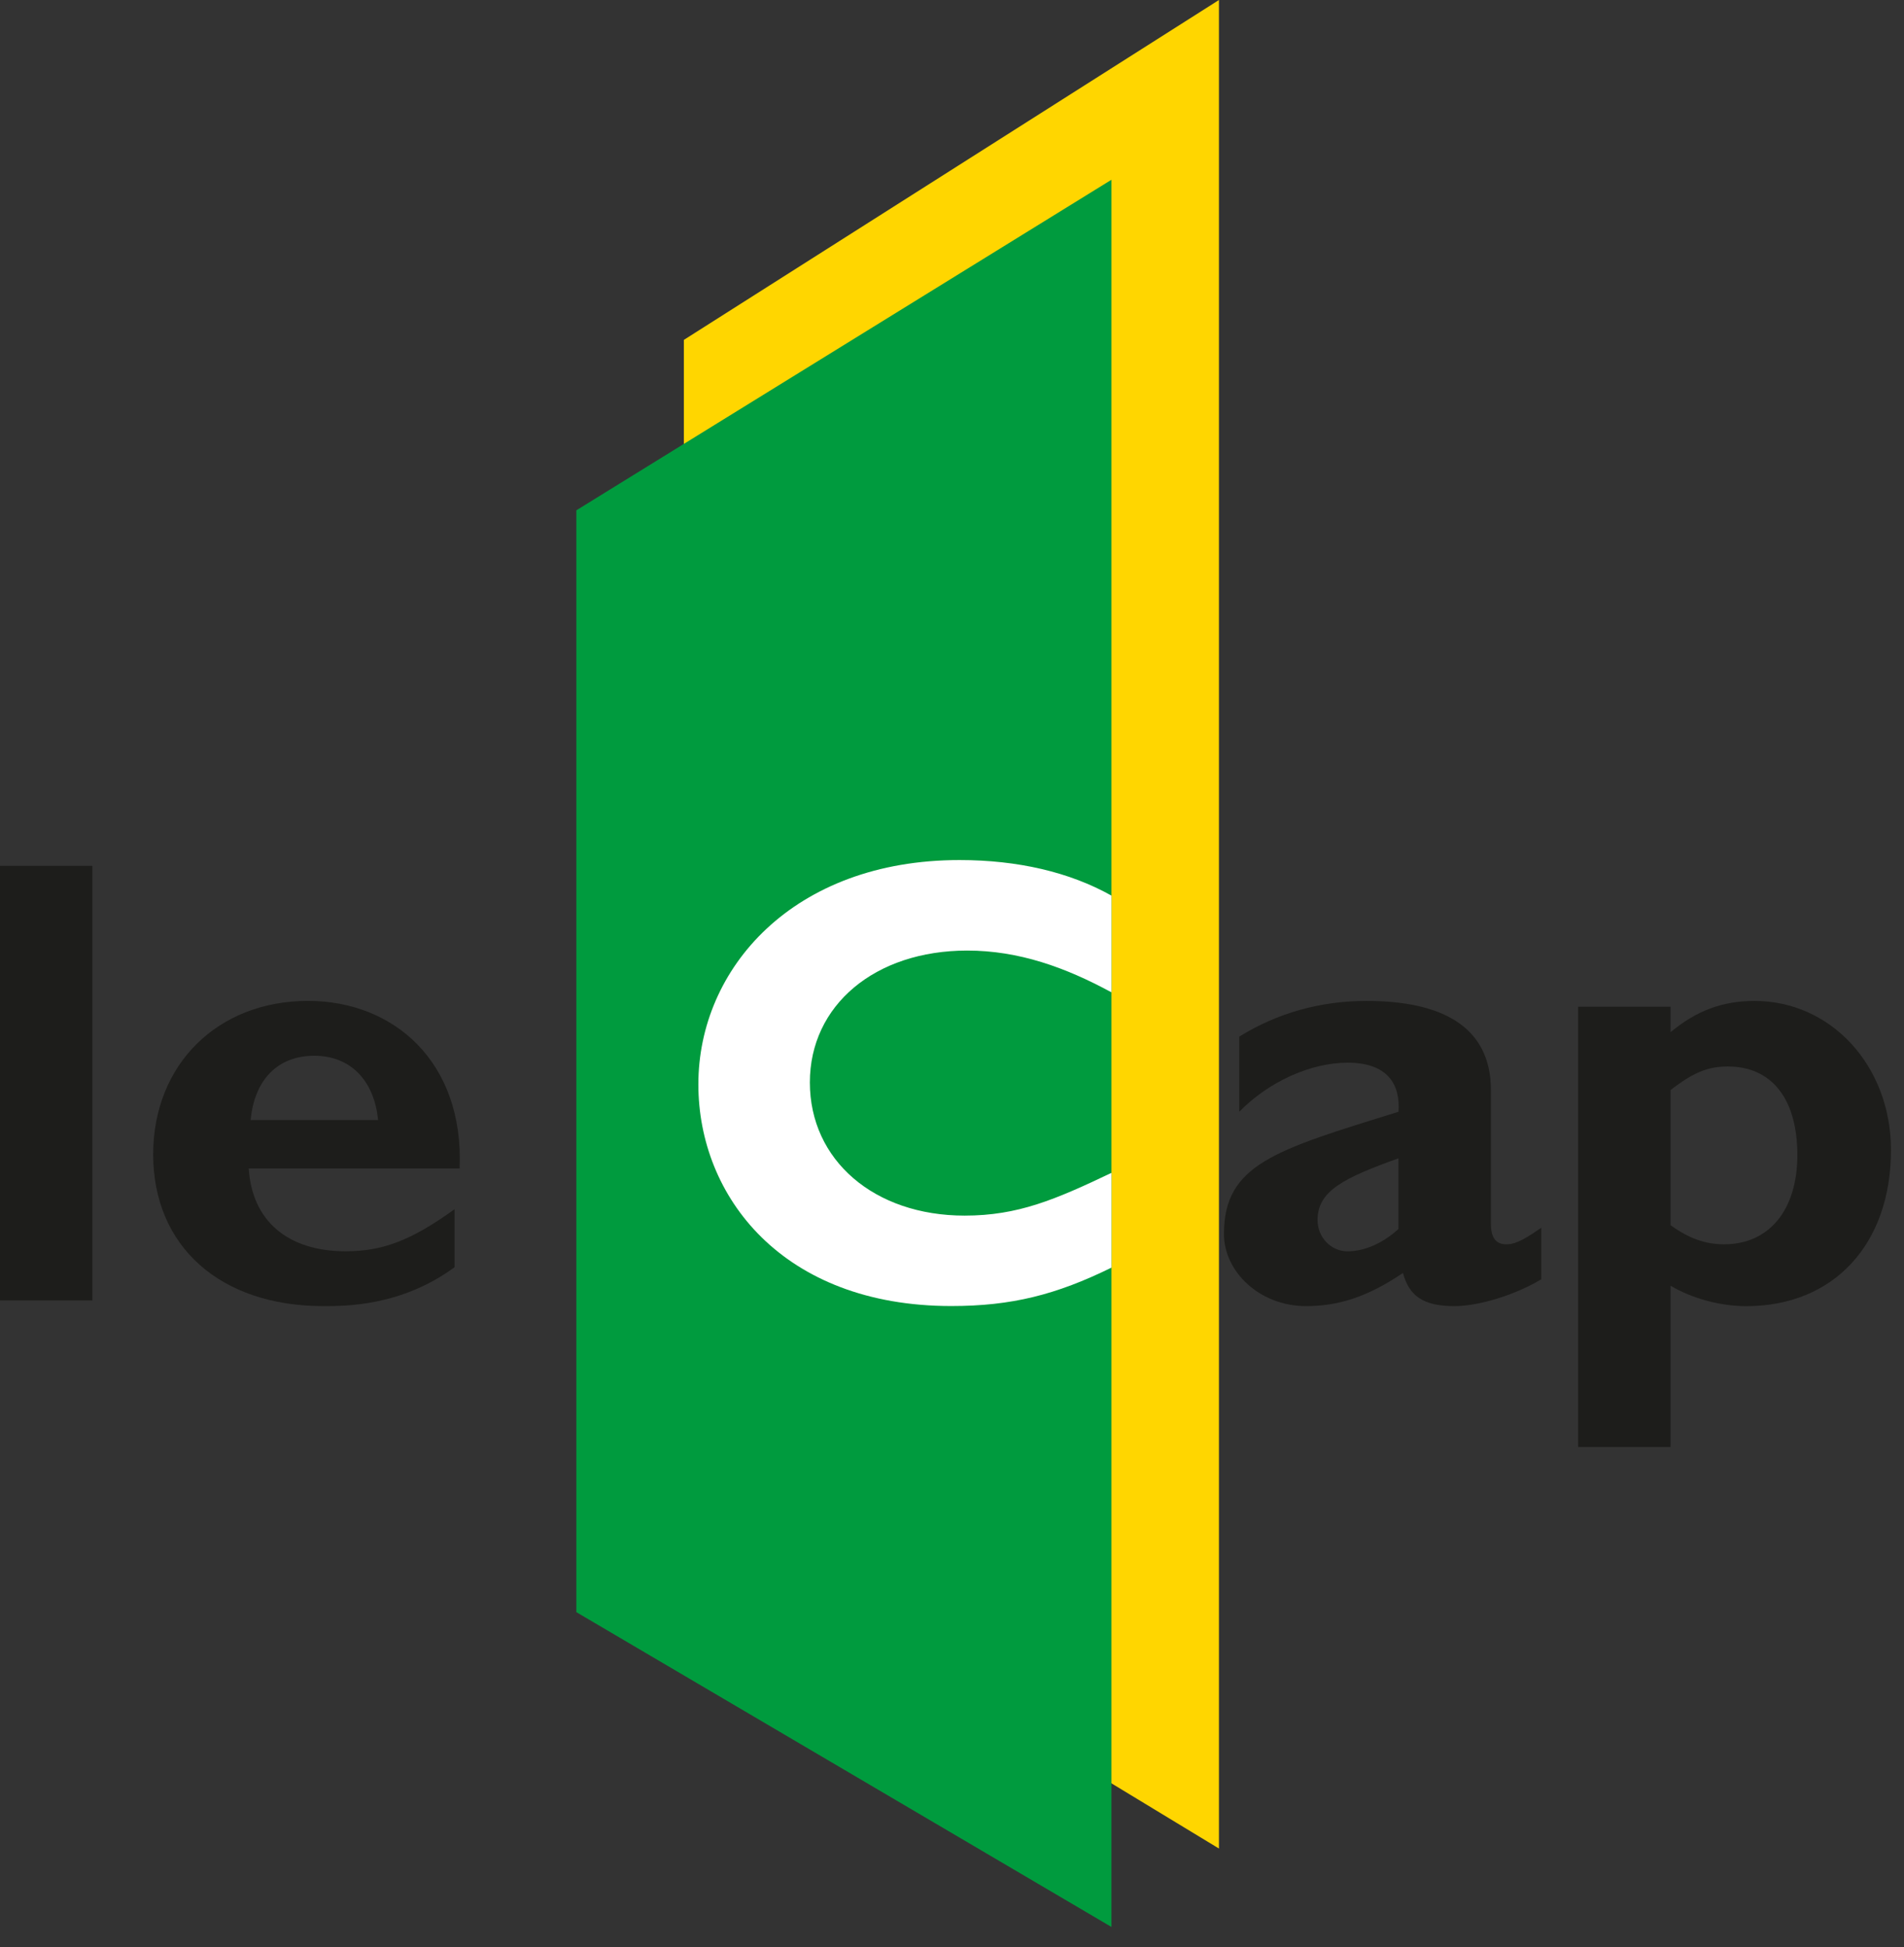
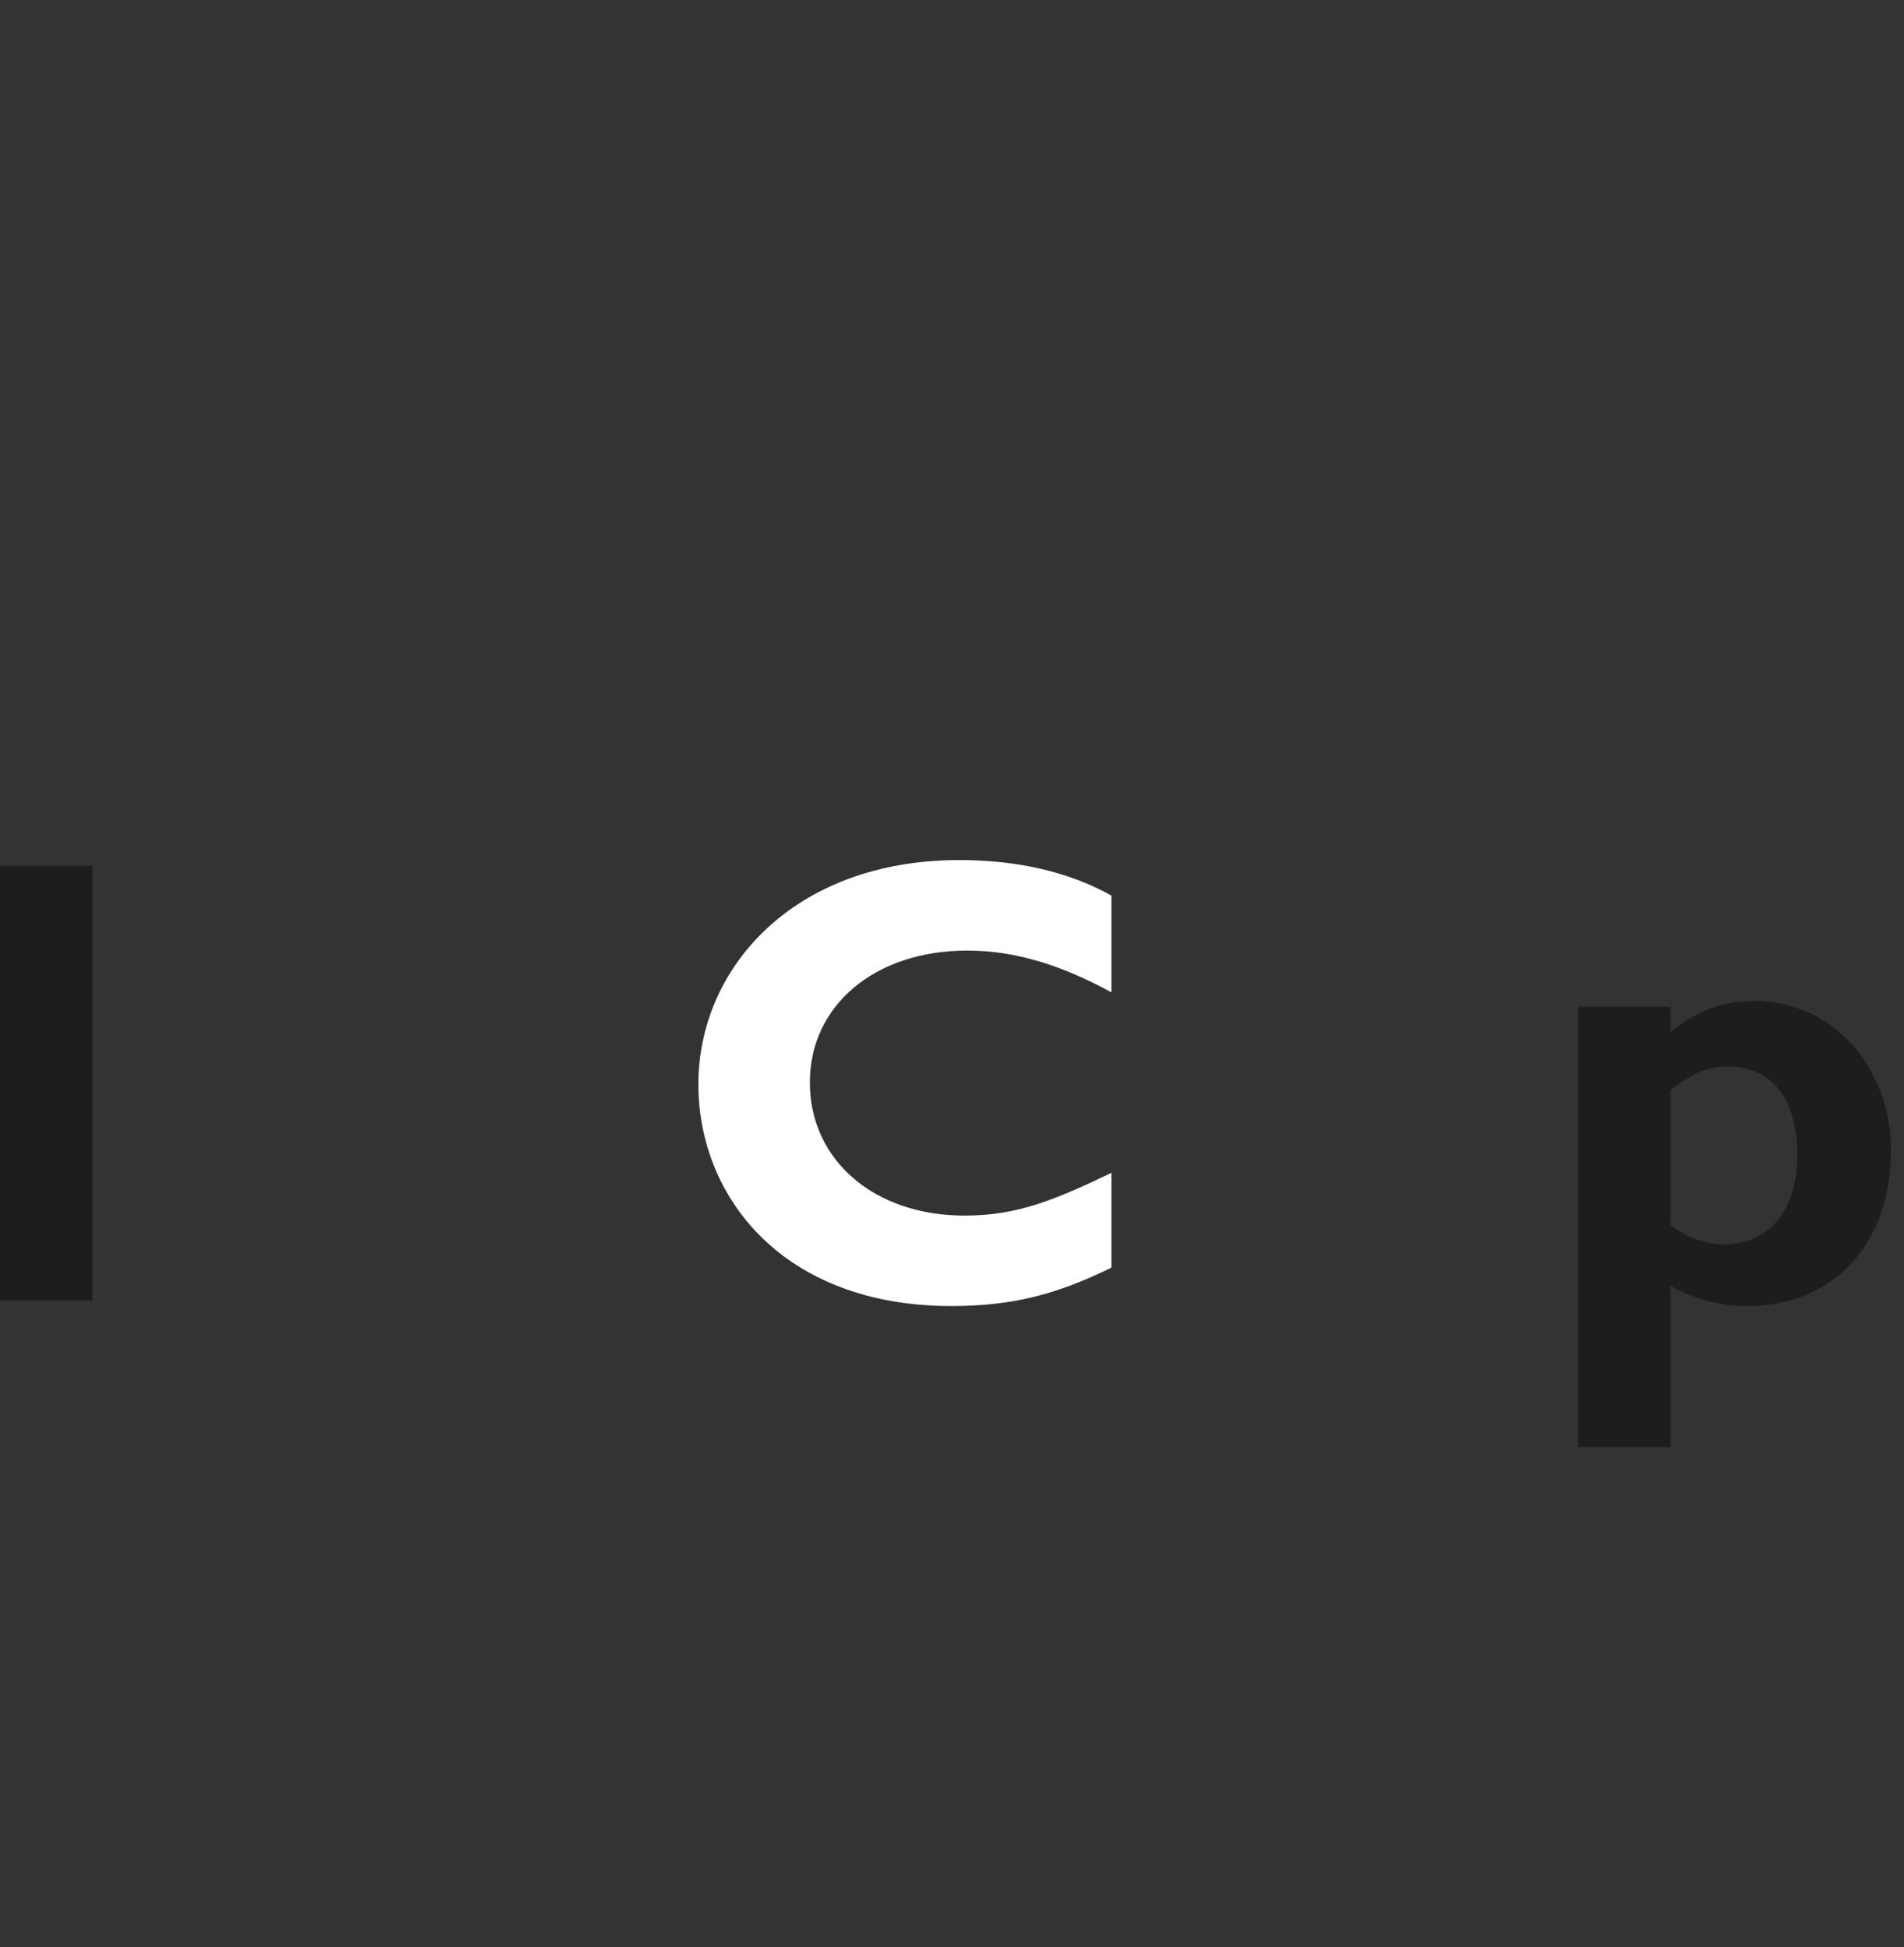
<svg width="89" height="91">
  <rect width="100%" height="100%" fill="#333333" stroke="none" />
  <g style="fill:black;fill-opacity:1;stroke:none;stroke-width:1;stroke-opacity:1;fill-rule:nonzero;fill:none;">
    <g style="fill:#FFD600;">
-       <path d="M31.966 71.222V15.885L56.978 0V86.392L31.966 71.222Z" />
-     </g>
+       </g>
    <g style="fill:#009B3E;">
-       <path d="M26.94 75.344V23.85L51.953 8.401V90.057L26.94 75.344Z" />
-     </g>
+       </g>
    <g style="fill:#1D1D1B;">
      <path d="M4.317 40.466H0V60.776H4.317V40.466Z" />
    </g>
    <g style="fill:#1D1D1B;">
-       <path d="M17.672 52.347C17.492 50.472 16.361 49.341 14.693 49.341C12.997 49.341 11.894 50.442 11.716 52.347H17.672ZM21.246 59.224C18.775 61.041 16.184 61.041 15.112 61.041C10.287 61.041 7.16 58.242 7.16 53.952C7.16 49.756 10.167 46.777 14.397 46.777C18.386 46.777 21.692 49.606 21.485 54.609H11.627C11.778 57.05 13.444 58.479 16.154 58.479C17.882 58.479 19.222 57.975 21.246 56.514V59.224V59.224Z" />
-     </g>
+       </g>
    <g style="fill:#1D1D1B;">
-       <path d="M65.369 54.134C62.808 55.057 61.588 55.652 61.588 57.022C61.588 57.827 62.213 58.481 62.988 58.481C63.792 58.481 64.654 58.093 65.369 57.437V54.134ZM72.041 59.791C70.849 60.507 69.151 61.041 67.988 61.041C66.559 61.041 65.875 60.594 65.579 59.493C63.911 60.623 62.541 61.041 61.053 61.041C58.849 61.041 57.212 59.404 57.212 57.676C57.212 54.401 59.623 53.745 65.372 51.958C65.46 50.677 64.865 49.665 62.99 49.665C61.262 49.665 59.297 50.558 57.928 51.958V48.446C59.714 47.344 61.709 46.779 63.883 46.779C67.338 46.779 69.691 47.94 69.691 50.946V57.2C69.691 57.886 69.96 58.153 70.406 58.153C70.703 58.153 71.031 58.093 72.045 57.378V59.791H72.041Z" />
-     </g>
+       </g>
    <g style="fill:#1D1D1B;">
      <path d="M78.089 57.259C78.952 57.886 79.725 58.153 80.589 58.153C82.702 58.153 84.015 56.544 84.015 53.982C84.015 51.361 82.823 49.843 80.769 49.843C79.846 49.843 79.16 50.112 78.089 50.944V57.259V57.259ZM78.089 48.238C79.31 47.224 80.53 46.779 82.018 46.779C85.592 46.779 88.391 49.817 88.391 53.747C88.391 58.155 85.71 61.043 81.631 61.043C80.411 61.043 79.099 60.687 78.089 60.09V67.625H73.769V47.048H78.089V48.238Z" />
    </g>
    <g style="fill:white;">
      <path d="M51.954 54.814C49.327 56.065 47.584 56.812 45.09 56.812C40.862 56.812 37.856 54.221 37.856 50.588C37.856 46.985 40.894 44.425 45.211 44.425C47.618 44.425 49.801 45.208 51.954 46.377V41.857C49.998 40.758 47.57 40.195 44.853 40.195C37.081 40.195 32.644 45.257 32.644 50.677C32.644 55.917 36.575 61.038 44.466 61.038C47.29 61.038 49.371 60.511 51.954 59.243V54.814V54.814Z" />
    </g>
  </g>
</svg>